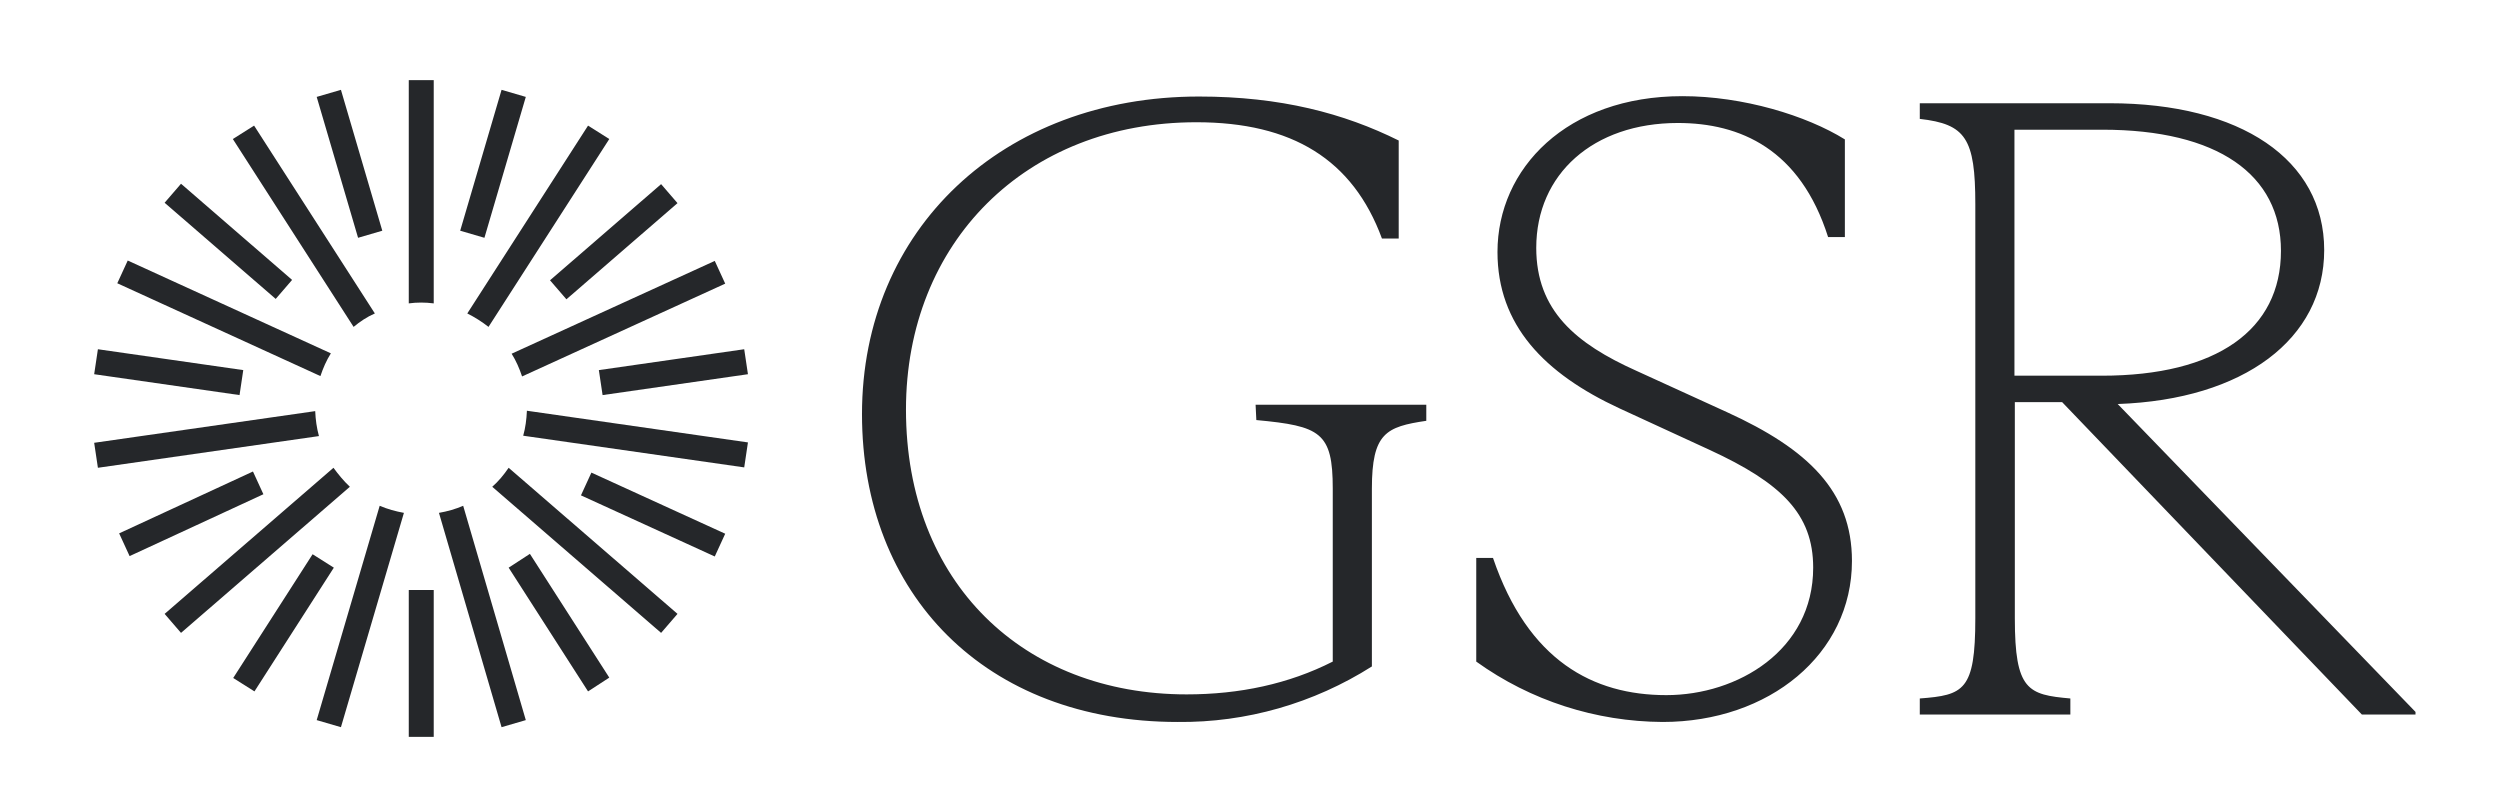
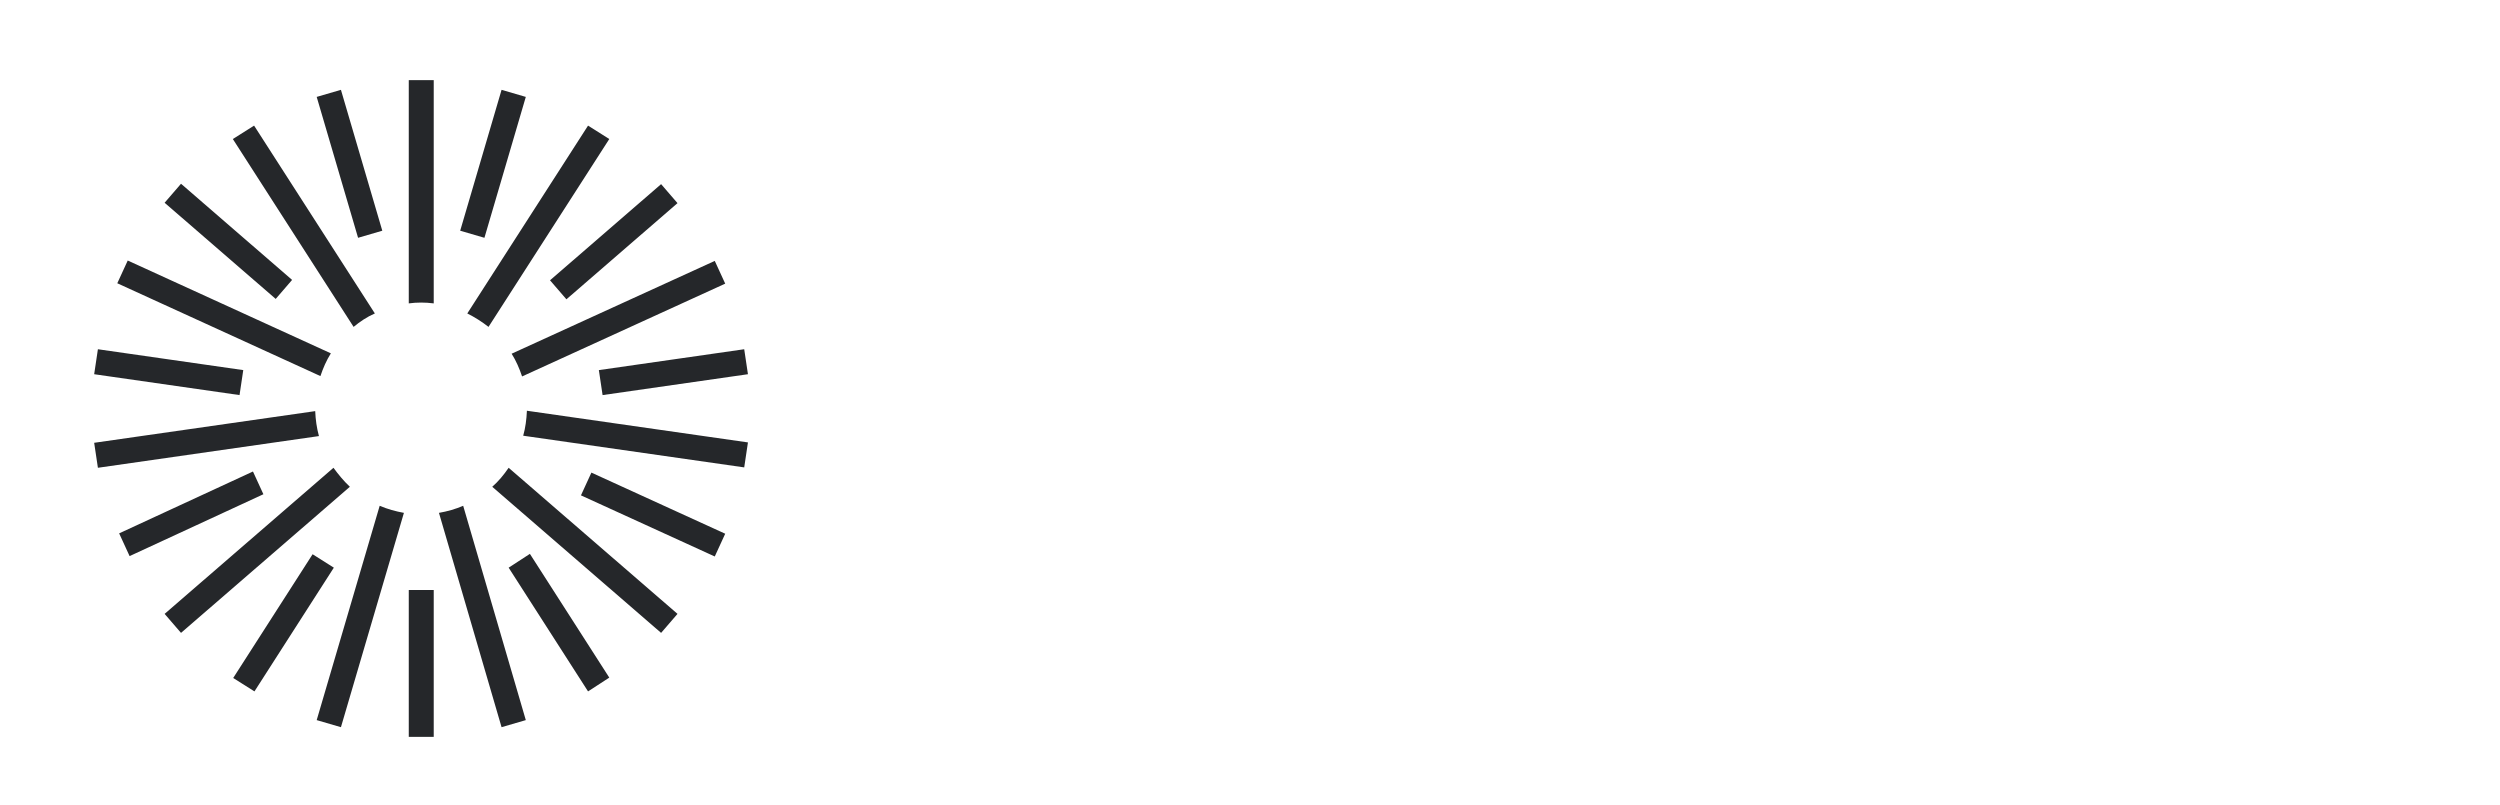
<svg xmlns="http://www.w3.org/2000/svg" width="118" height="38" viewBox="0 0 118 38" fill="none">
-   <path d="M59.264 19.105H67.321V19.862C65.421 20.143 64.753 20.442 64.753 23.064V31.456C62.008 33.197 58.824 34.112 55.587 34.077C46.509 34.077 40.686 28.06 40.686 19.545C40.686 10.819 47.336 4.556 56.59 4.556C60.443 4.556 63.433 5.348 66.019 6.632V11.259H65.228C63.856 7.53 60.988 5.77 56.467 5.77C48.409 5.77 42.762 11.453 42.762 19.334C42.762 27.515 48.321 32.775 56.009 32.775C58.507 32.775 60.83 32.282 62.906 31.227V23.064C62.906 20.407 62.325 20.108 59.299 19.827L59.264 19.105ZM69.679 31.227V26.336H70.47C72.124 31.192 75.203 32.81 78.651 32.81C82.011 32.81 85.582 30.699 85.582 26.793C85.582 24.26 84.087 22.8 80.692 21.234L76.452 19.281C72.881 17.628 70.681 15.341 70.681 11.893C70.681 7.952 73.954 4.539 79.407 4.539C82.275 4.539 85.266 5.454 87.078 6.58V11.189H86.286C84.967 7.037 82.134 5.805 79.196 5.805C75.203 5.805 72.511 8.216 72.511 11.699C72.511 14.655 74.376 16.22 77.244 17.505L81.519 19.457C85.336 21.199 87.412 23.187 87.412 26.477C87.412 30.875 83.507 34.077 78.475 34.077C75.326 34.059 72.247 33.074 69.679 31.227ZM114.012 33.602V33.725H111.479L97.334 18.982H95.1V29.186C95.1 32.581 95.716 32.792 97.721 32.968V33.725H90.614V32.968C92.69 32.81 93.235 32.599 93.235 29.186V9.641C93.235 6.527 92.778 5.858 90.614 5.612V4.873H99.569C105.761 4.873 109.702 7.53 109.702 11.805C109.702 15.992 105.919 18.859 99.956 19.07L114.012 33.602ZM95.082 17.733H99.199C104.635 17.733 107.661 15.569 107.661 11.84C107.661 8.233 104.67 6.122 99.234 6.122H95.082V17.733Z" fill="#25272A" />
  <path d="M20.472 14.32V3.782H19.294V14.32C19.681 14.268 20.068 14.268 20.472 14.32ZM11.993 5.929L10.99 6.562L16.69 15.429C16.989 15.182 17.323 14.954 17.693 14.795L11.993 5.929ZM6.029 12.297L5.536 13.37L15.124 17.751C15.247 17.381 15.406 17.012 15.617 16.678L6.029 12.297ZM4.445 20.9L4.621 22.079L15.054 20.583C14.948 20.196 14.895 19.809 14.878 19.405L4.445 20.9ZM15.74 22.079L7.77 28.975L8.544 29.872L16.514 22.976C16.232 22.712 15.969 22.395 15.74 22.079ZM14.948 33.989L16.092 34.323L19.065 24.207C18.678 24.137 18.291 24.031 17.921 23.873L14.948 33.989ZM23.674 34.323L24.818 33.989L21.862 23.873C21.493 24.031 21.123 24.137 20.719 24.207L23.674 34.323ZM23.234 22.976L31.204 29.872L31.978 28.975L24.008 22.079C23.78 22.413 23.533 22.712 23.234 22.976ZM24.695 20.566L35.127 22.061L35.303 20.882L24.87 19.387C24.853 19.792 24.8 20.196 24.695 20.566ZM34.23 13.388L33.737 12.315L24.149 16.695C24.36 17.03 24.519 17.399 24.642 17.768L34.23 13.388ZM28.758 6.562L27.756 5.929L22.056 14.795C22.407 14.971 22.742 15.182 23.058 15.429L28.758 6.562ZM14.948 4.574L16.092 4.24L18.044 10.89L16.901 11.224L14.948 4.574ZM21.721 10.89L23.674 4.24L24.818 4.574L22.865 11.224L21.721 10.89ZM7.77 9.57L8.544 8.673L13.787 13.212L13.013 14.109L7.77 9.57ZM4.445 17.663L4.621 16.484L11.482 17.469L11.306 18.648L4.445 17.663ZM5.624 25.175L11.94 22.255L12.432 23.328L6.117 26.248L5.624 25.175ZM11.007 32.001L14.755 26.16L15.757 26.794L12.01 32.634L11.007 32.001ZM19.294 27.849H20.472V34.781H19.294V27.849ZM24.008 26.794L25.011 26.142L28.758 31.983L27.756 32.634L24.008 26.794ZM27.421 23.381L27.914 22.307L34.23 25.192L33.737 26.266L27.421 23.381ZM28.266 17.469L35.127 16.484L35.303 17.663L28.442 18.648L28.266 17.469ZM25.961 13.23L31.204 8.691L31.978 9.588L26.735 14.127L25.961 13.23Z" fill="#25272A" />
</svg>